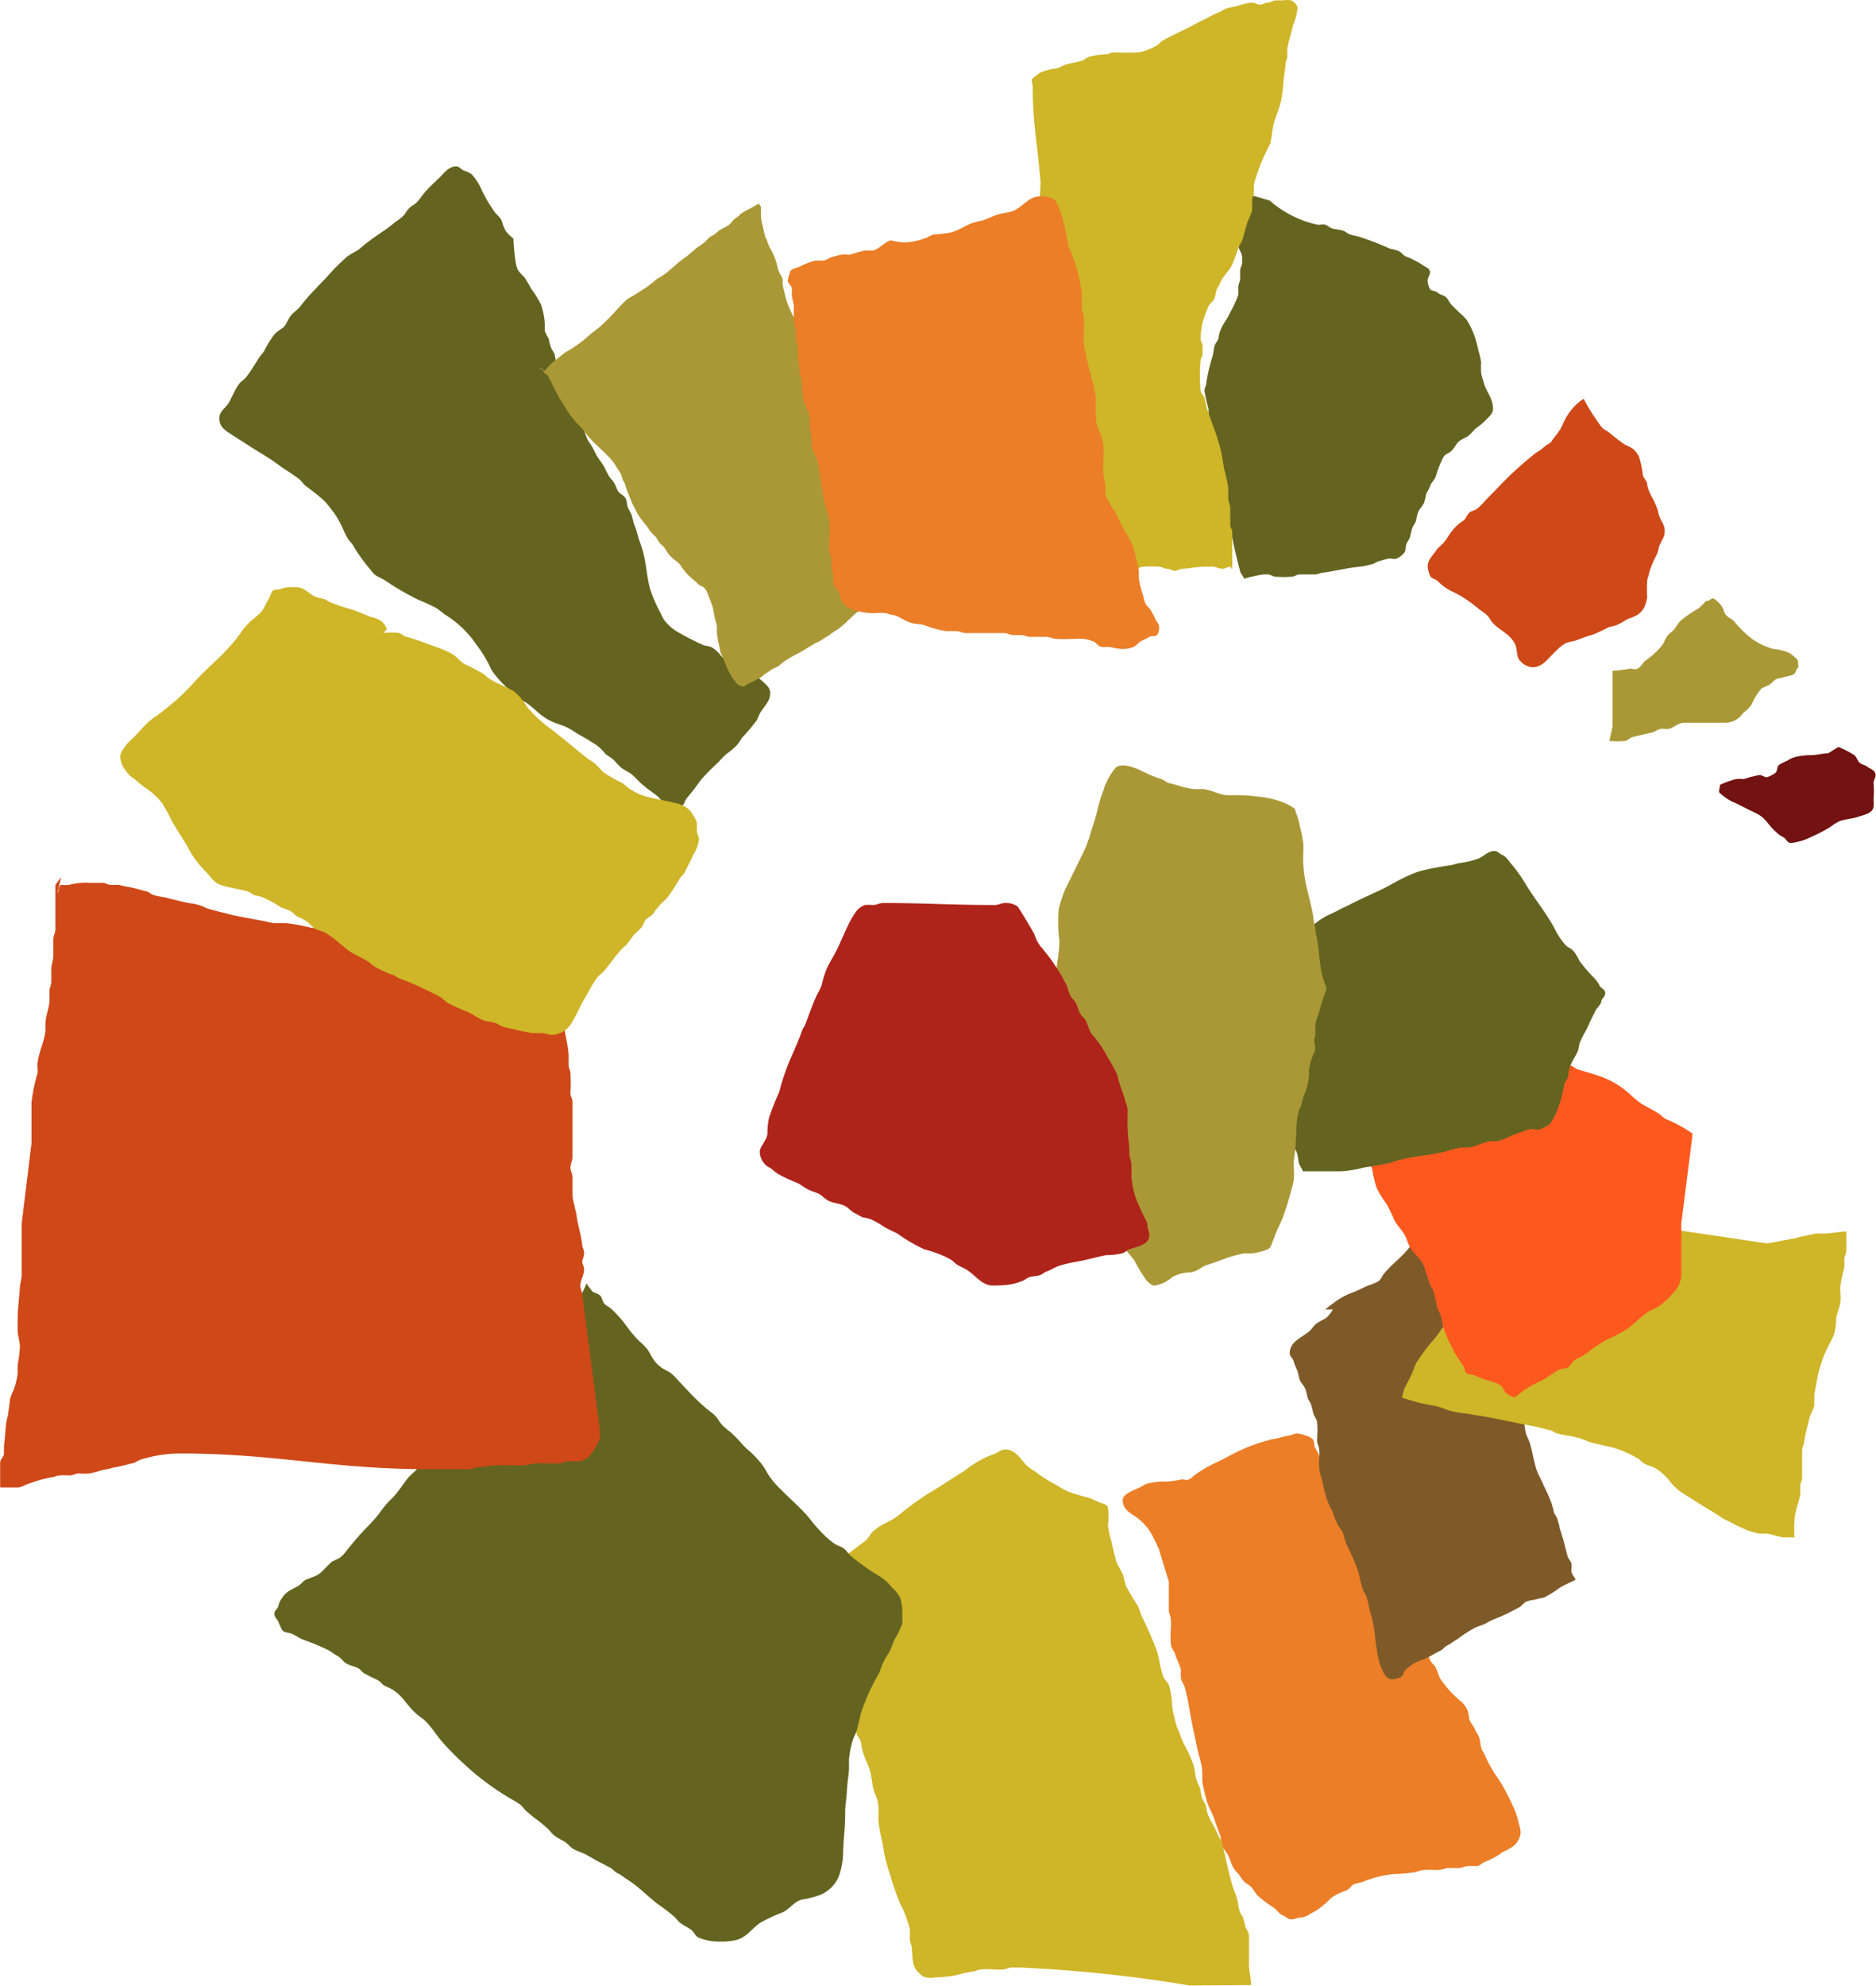
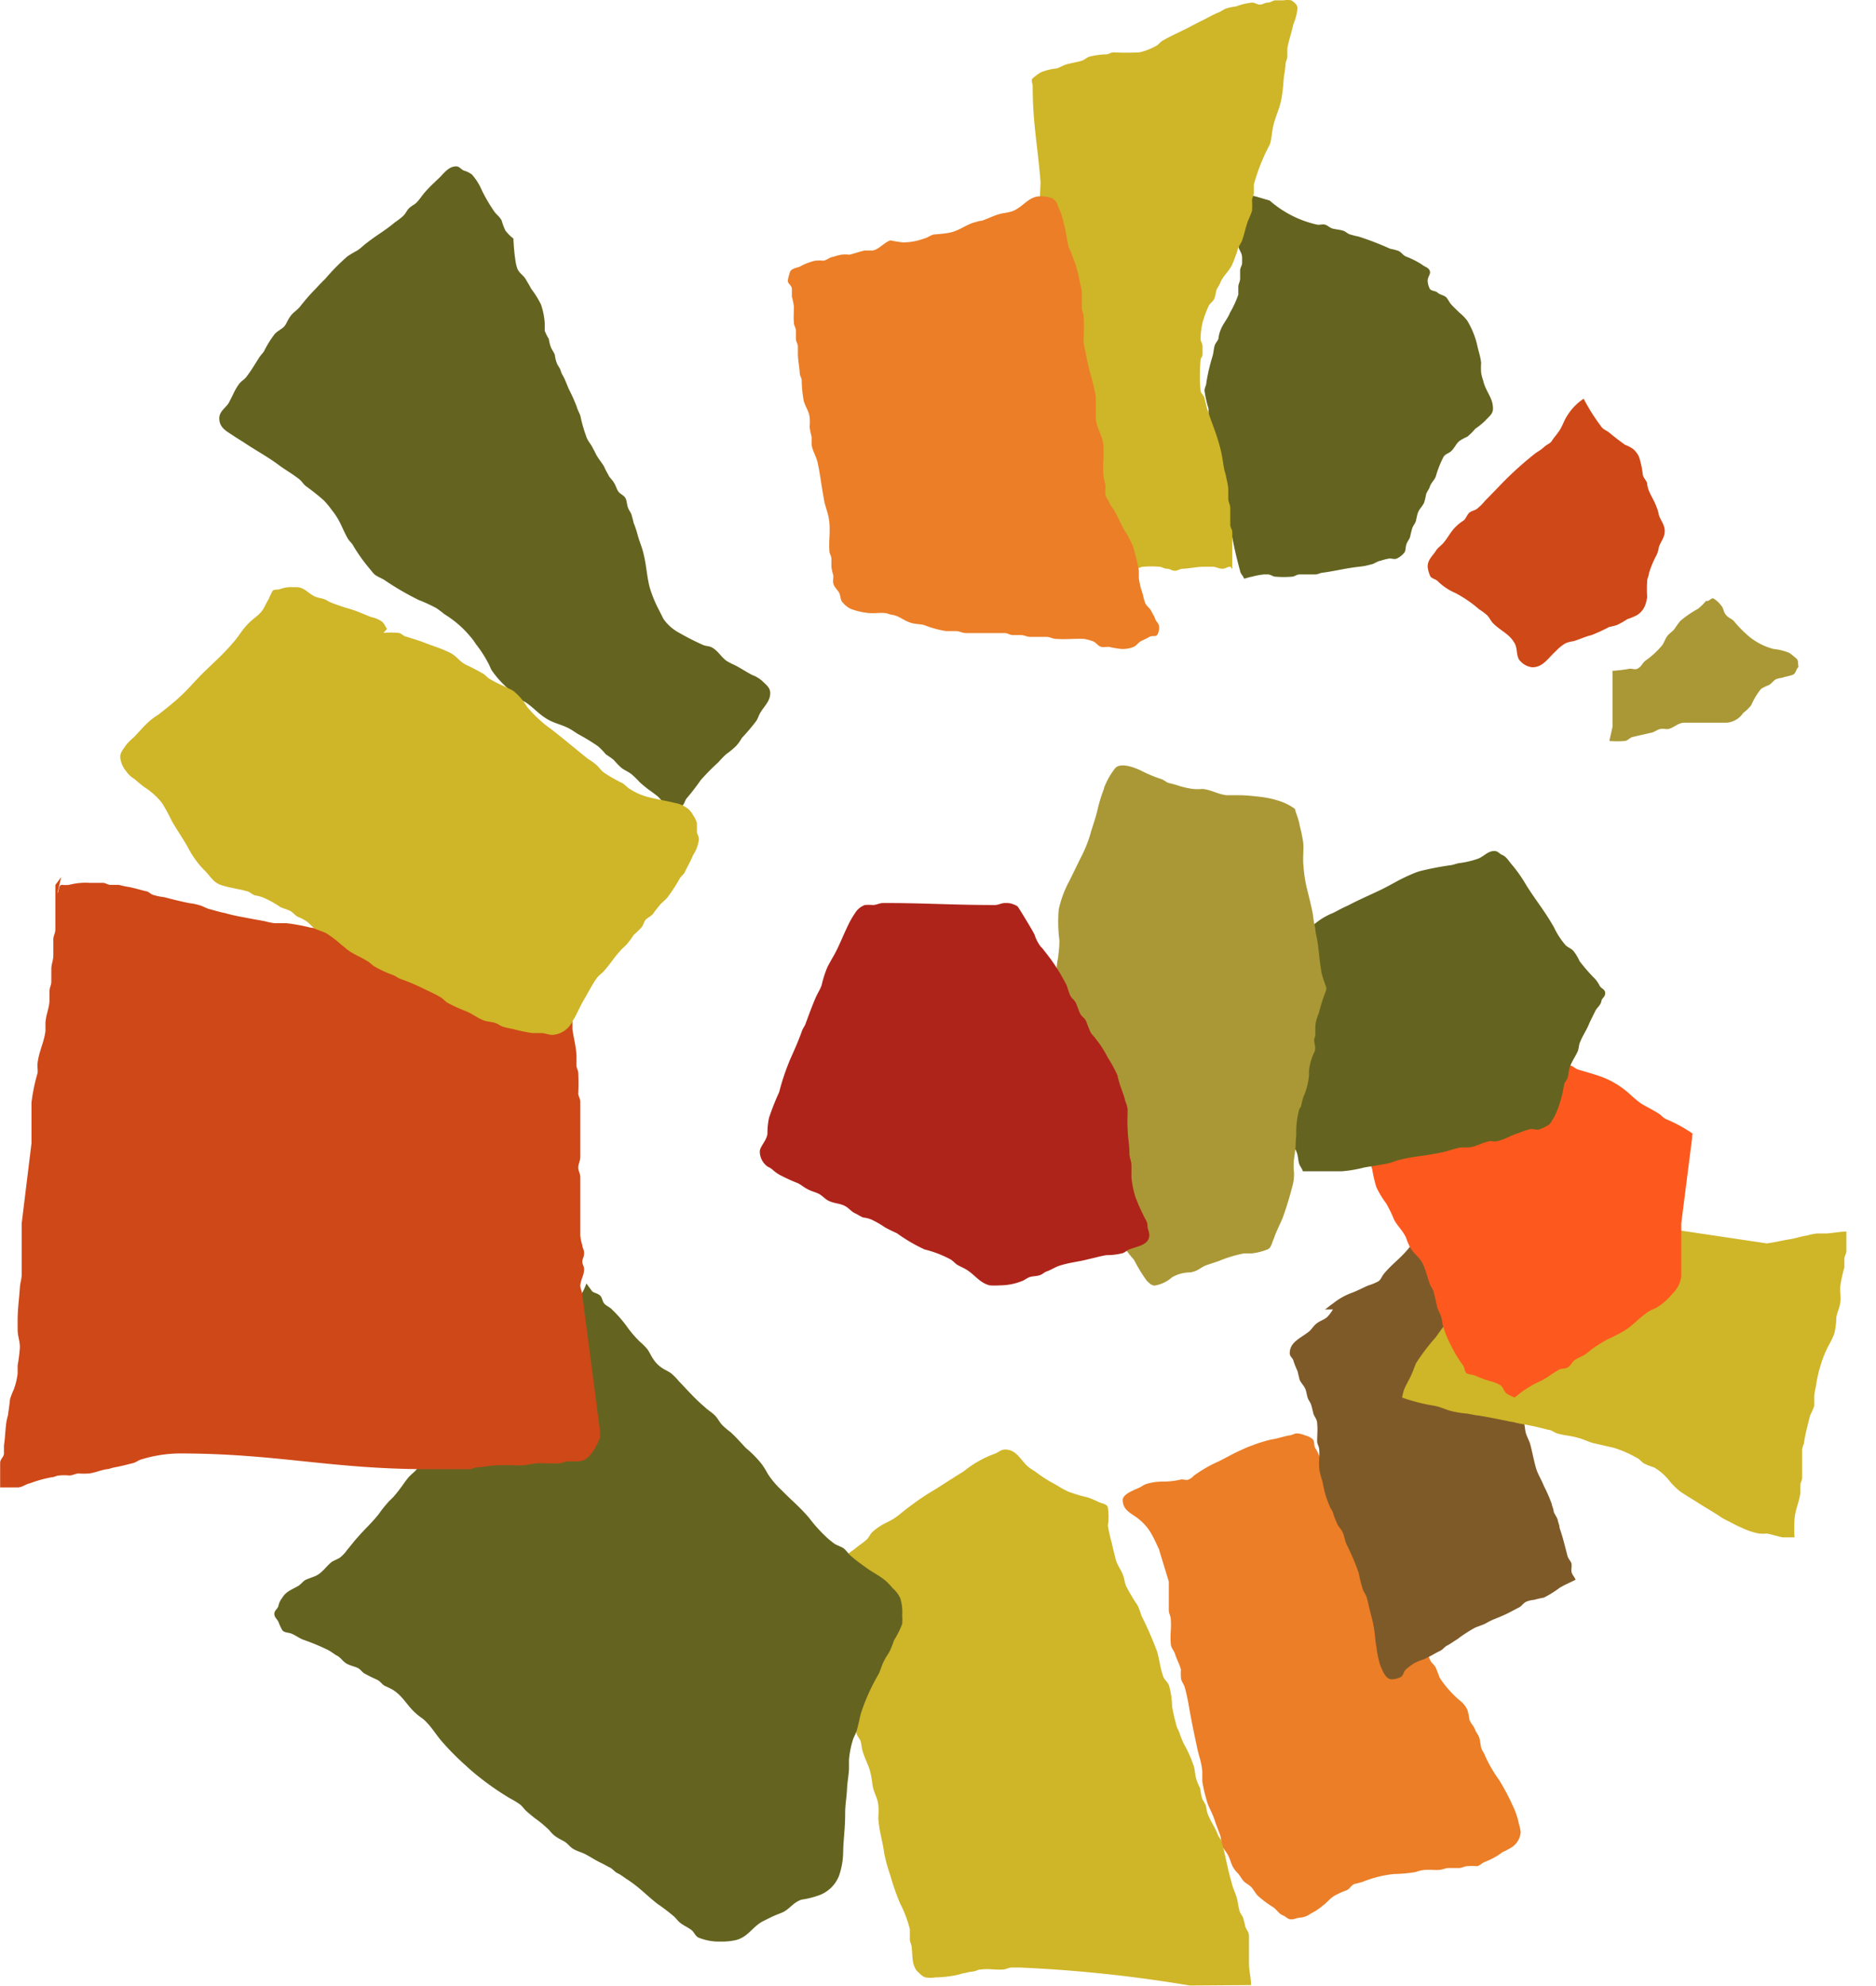
<svg xmlns="http://www.w3.org/2000/svg" width="38.303" height="40.539" viewBox="0 0 38.303 40.539">
  <defs>
    <clipPath id="clip-path">
      <path id="Path_139489" data-name="Path 139489" d="M0,31.711H38.3V-8.828H0Z" transform="translate(0 8.828)" fill="none" />
    </clipPath>
  </defs>
  <g id="Group_5795" data-name="Group 5795" transform="translate(-2213 -1282.828)">
    <g id="Group_5794" data-name="Group 5794" transform="translate(2213 1282.828)">
      <g id="Group_5793" data-name="Group 5793" transform="translate(0 0)" clip-path="url(#clip-path)">
        <g id="Group_5774" data-name="Group 5774" transform="translate(24.593 3.934)">
          <path id="Path_139470" data-name="Path 139470" d="M1.042.126a2.186,2.186,0,0,0,.969.491c.046.009.11-.014.161,0s.1.069.165.083.124.018.193.037.106.073.165.083A1.643,1.643,0,0,0,2.856.86a6,6,0,0,1,.643.248,1.363,1.363,0,0,1,.161.041c.073.028.092.087.165.119a1.751,1.751,0,0,1,.321.161c.064.055.129.055.161.124s-.041.124-.041.207a.392.392,0,0,0,.041.161c.028.055.115.041.161.083s.115.051.161.083.073.11.124.165.1.1.161.161a.909.909,0,0,1,.161.165,1.734,1.734,0,0,1,.2.487c.028.138.069.239.083.372a1.483,1.483,0,0,0,0,.2A.91.91,0,0,0,5.4,3.8c.051.23.2.344.2.574,0,.115-.092.165-.161.248a1.631,1.631,0,0,1-.2.161,1.328,1.328,0,0,1-.161.161,1.088,1.088,0,0,0-.161.087c-.073.06-.092.129-.161.2-.051.055-.124.06-.165.124a2.164,2.164,0,0,0-.161.409c-.037.083-.092.119-.119.2-.018.06-.06.1-.078.161a1.144,1.144,0,0,1-.041.17c-.037.078-.092.119-.124.2-.018.051-.028.11-.041.165s-.06.1-.078.161-.028.11-.041.165-.06.1-.078.161-.009.124-.041.165a.422.422,0,0,1-.161.124c-.051.018-.11-.014-.165,0a.981.981,0,0,0-.156.041c-.073.009-.133.069-.207.078a1.249,1.249,0,0,1-.2.041c-.308.032-.473.083-.767.124-.051,0-.106.037-.165.037-.119,0-.2,0-.317,0-.064,0-.1.046-.161.046a1.932,1.932,0,0,1-.326,0c-.06,0-.1-.046-.161-.046H.922a1.513,1.513,0,0,0-.243.046c-.06.009-.1.028-.161.041C.5,7.785.445,7.744.436,7.684c-.069-.257-.11-.427-.161-.693C.266,6.936.247,6.876.234,6.826c-.051-.266-.1-.427-.161-.7C.064,6.059.045,6,.031,5.926s-.037-.119-.037-.2V5.563a2.677,2.677,0,0,0-.083-.331,1.606,1.606,0,0,1-.078-.326,1.033,1.033,0,0,1,0-.207c0-.06-.041-.1-.041-.161V4.373A2.26,2.26,0,0,1-.29,4.006c0-.06.037-.106.037-.161a3.763,3.763,0,0,1,.124-.533c.023-.073.023-.133.041-.207s.06-.1.083-.161a.588.588,0,0,1,.037-.161c.051-.142.142-.23.2-.372A2.039,2.039,0,0,0,.4,2.045V1.885c0-.055.037-.106.037-.165V1.554c0-.06.041-.1.041-.161v-.1C.477,1.177.4,1.136.4,1.021V.86A2.339,2.339,0,0,0,.357.534.727.727,0,0,1,.316.369C.307.3.284.236.275.167V0L.436-.035.762.043Z" transform="translate(0.29 0.035)" fill="#646420" />
        </g>
        <g id="Group_5775" data-name="Group 5775" transform="translate(29.147 8.139)">
          <path id="Path_139471" data-name="Path 139471" d="M2.493,0a1.12,1.12,0,0,0-.326.331c-.087.129-.106.243-.2.363-.041.06-.083.1-.119.161s-.1.073-.161.129-.1.078-.165.119A6.944,6.944,0,0,0,.8,1.754c-.119.124-.2.207-.317.326a1.125,1.125,0,0,1-.165.165c-.051.041-.115.041-.161.083s-.069.124-.119.161a.859.859,0,0,0-.161.129c-.11.11-.142.2-.243.321-.055.064-.119.1-.161.17-.073.11-.165.179-.165.321A.581.581,0,0,0-.648,3.6c.018.073.11.073.161.124a1.172,1.172,0,0,0,.363.243,2.492,2.492,0,0,1,.482.331,1.46,1.46,0,0,1,.161.119c.051.051.073.11.119.161.161.165.335.216.445.413.069.119.023.276.119.367a.38.38,0,0,0,.243.124c.22,0,.321-.188.482-.331a.842.842,0,0,1,.2-.161.69.69,0,0,1,.161-.041c.133-.041.234-.092.367-.124a3.6,3.6,0,0,0,.358-.165,1.363,1.363,0,0,0,.161-.041A1.593,1.593,0,0,0,3.384,4.5a1.273,1.273,0,0,0,.2-.083.412.412,0,0,0,.165-.2.967.967,0,0,0,.041-.165,2.575,2.575,0,0,1,0-.326c0-.064.037-.115.037-.165a2,2,0,0,1,.156-.372.593.593,0,0,0,.046-.161c.041-.119.119-.193.119-.326s-.078-.207-.119-.326a.705.705,0,0,0-.046-.161C3.935,2.08,3.875,2,3.825,1.878a.509.509,0,0,1-.037-.161c-.028-.064-.073-.1-.087-.165a1.861,1.861,0,0,0-.078-.367A.475.475,0,0,0,3.5,1.024.7.7,0,0,0,3.338.941c-.119-.087-.2-.147-.321-.248C2.957.643,2.9.634,2.856.574A4.05,4.05,0,0,1,2.493,0" transform="translate(0.694)" fill="#cf4818" />
        </g>
        <g id="Group_5776" data-name="Group 5776" transform="translate(32.859 12.214)">
          <path id="Path_139472" data-name="Path 139472" d="M1.545.04A1.328,1.328,0,0,1,1.384.2a2.115,2.115,0,0,0-.363.248A1.717,1.717,0,0,0,.9.614C.851.674.787.706.741.775.709.825.686.89.654.94A1.742,1.742,0,0,1,.3,1.266c-.06.051-.078.124-.161.161-.051.023-.11-.009-.165,0a2.548,2.548,0,0,1-.34.041V2.612L-.43,2.9a1.878,1.878,0,0,0,.321,0c.06-.009.1-.073.165-.083.129-.032.225-.051.358-.083.073-.009.133-.069.2-.078.051-.014.11.009.161,0,.129-.032.193-.129.335-.129h.863a.449.449,0,0,0,.331-.2.788.788,0,0,0,.165-.161,1.359,1.359,0,0,1,.2-.331,1.289,1.289,0,0,1,.161-.078c.06-.032.092-.1.161-.124.051-.018.11-.018.161-.041a1.363,1.363,0,0,0,.161-.041c.073-.032.06-.11.119-.161-.014-.051,0-.138-.037-.165A1.26,1.26,0,0,0,3.239,1.1a1.135,1.135,0,0,0-.321-.078A1.322,1.322,0,0,1,2.431.775,2.4,2.4,0,0,1,2.109.449C2.059.4,2,.389,1.949.325S1.907.215,1.871.16A.594.594,0,0,0,1.71,0c-.064-.041-.092.06-.165.041" transform="translate(0.43 0.011)" fill="#aa9836" />
        </g>
        <g id="Group_5777" data-name="Group 5777" transform="translate(35.099 15.247)">
-           <path id="Path_139473" data-name="Path 139473" d="M1.747.1c-.119.009-.2.028-.321.041A1.375,1.375,0,0,0,1.063.18.646.646,0,0,0,.9.258,1.111,1.111,0,0,0,.737.34C.691.382.709.474.659.506A.59.59,0,0,1,.5.588C.448.6.4.547.337.547A2.191,2.191,0,0,0,.016.63a.627.627,0,0,0-.161,0A1.867,1.867,0,0,0-.471.749c.014.055-.041.124,0,.165a1.365,1.365,0,0,0,.161.124.926.926,0,0,0,.165.083c.119.06.2.1.321.161a1.315,1.315,0,0,1,.161.083c.147.092.188.211.321.326a.624.624,0,0,0,.165.124c.064.032.078.119.161.119a1.169,1.169,0,0,0,.4-.119,3.288,3.288,0,0,0,.4-.207,1.135,1.135,0,0,1,.2-.124c.133-.041.234-.041.363-.083s.294-.069.321-.2a.939.939,0,0,0,0-.161,1.986,1.986,0,0,0,0-.331c0-.06.041-.1.041-.161,0-.092-.087-.115-.161-.165C2.5.34,2.445.34,2.39.3S2.33.18,2.271.138a1.928,1.928,0,0,0-.321-.165Z" transform="translate(0.486 0.027)" fill="#721311" />
-         </g>
+           </g>
        <g id="Group_5778" data-name="Group 5778" transform="translate(4.475 3.396)">
          <path id="Path_139474" data-name="Path 139474" d="M4.7,1.153A.887.887,0,0,1,4.538.992,1.264,1.264,0,0,1,4.46.786C4.418.7,4.345.662,4.294.579A3.377,3.377,0,0,1,4.056.17a1.2,1.2,0,0,0-.2-.321.467.467,0,0,0-.165-.083c-.06-.023-.092-.087-.161-.087-.138,0-.23.115-.317.207C3.087.01,3,.083,2.885.216c-.06.069-.092.129-.161.2-.051.051-.11.069-.161.124S2.494.653,2.439.7a1.4,1.4,0,0,1-.156.119c-.207.175-.354.248-.565.413-.083.06-.124.11-.207.165a2.259,2.259,0,0,0-.2.119,4.129,4.129,0,0,0-.445.45c-.069.069-.133.133-.2.207a4.09,4.09,0,0,0-.321.367c-.069.083-.142.119-.2.2s-.073.142-.119.2-.152.1-.207.17a2.079,2.079,0,0,0-.2.321c-.028.06-.083.1-.119.165-.092.142-.142.234-.243.367-.051.073-.11.092-.161.161a1.2,1.2,0,0,0-.119.207l-.083.165c-.06.11-.2.179-.2.326,0,.165.11.243.243.326.106.073.211.133.321.207.248.161.441.262.684.445.129.092.23.147.363.248.073.051.1.115.161.161a4.554,4.554,0,0,1,.363.289,1.76,1.76,0,0,1,.165.2,1.331,1.331,0,0,1,.115.165c.083.138.124.266.207.409.032.06.092.1.119.161a3.608,3.608,0,0,0,.321.45c.055.06.087.124.161.161.055.032.115.055.161.087a5.75,5.75,0,0,0,.689.4,3.174,3.174,0,0,1,.358.165,1.938,1.938,0,0,1,.165.124,2.114,2.114,0,0,1,.519.445,1.191,1.191,0,0,1,.124.165,2.467,2.467,0,0,1,.243.372c.032.055.051.11.078.161a2.055,2.055,0,0,0,.326.367,1.813,1.813,0,0,0,.161.165,1.794,1.794,0,0,0,.2.119c.188.124.28.257.482.367.138.073.253.092.4.165.078.041.133.083.2.124a4.279,4.279,0,0,1,.4.243,1.357,1.357,0,0,1,.161.165c.064.046.106.069.165.119a1.812,1.812,0,0,0,.161.165c.073.051.133.073.2.124a1.845,1.845,0,0,1,.165.161,2.6,2.6,0,0,0,.2.165c.06.041.1.073.161.119.119.1.161.248.321.248a.745.745,0,0,0,.161-.041c.073-.009.073-.11.124-.165a4.466,4.466,0,0,0,.28-.363,4.68,4.68,0,0,1,.367-.372,1.744,1.744,0,0,1,.156-.161,1.676,1.676,0,0,0,.2-.165.9.9,0,0,0,.119-.165A4.363,4.363,0,0,0,9.658,11c.032-.051.051-.11.078-.161.083-.142.207-.239.207-.409,0-.115-.092-.175-.165-.248a.632.632,0,0,0-.2-.119c-.142-.073-.22-.133-.367-.207a1.315,1.315,0,0,1-.161-.083c-.119-.087-.179-.22-.321-.285-.051-.018-.11-.018-.161-.041A5.345,5.345,0,0,1,8.083,9.2a.913.913,0,0,1-.321-.285l-.083-.165a2.578,2.578,0,0,1-.2-.487c-.06-.248-.06-.413-.119-.661-.032-.147-.083-.248-.124-.4a1.961,1.961,0,0,0-.083-.248c-.009-.046-.028-.115-.041-.161s-.06-.1-.078-.161-.018-.115-.041-.17c-.037-.078-.119-.087-.161-.161-.032-.055-.046-.115-.078-.161-.032-.064-.092-.1-.119-.17a1.292,1.292,0,0,1-.083-.161c-.051-.087-.11-.152-.161-.243-.028-.06-.051-.1-.083-.161s-.092-.124-.119-.207a2.877,2.877,0,0,1-.119-.413c-.018-.069-.06-.129-.078-.2a3.315,3.315,0,0,0-.165-.367c-.028-.069-.051-.129-.083-.2s-.06-.1-.078-.165-.06-.1-.083-.165a.63.63,0,0,1-.037-.161c-.023-.06-.06-.1-.083-.161s-.032-.115-.041-.165a1.111,1.111,0,0,1-.083-.165c0-.051,0-.11,0-.161A1.492,1.492,0,0,0,5.263,2.5a1.9,1.9,0,0,0-.2-.321c-.037-.073-.078-.138-.119-.207s-.124-.11-.165-.207a.86.86,0,0,1-.037-.156A3.941,3.941,0,0,1,4.7,1.153" transform="translate(1.308 0.321)" fill="#646420" />
        </g>
        <g id="Group_5779" data-name="Group 5779" transform="translate(10.985 4.155)">
-           <path id="Path_139475" data-name="Path 139475" d="M.111,2.669A1.159,1.159,0,0,1,.29,2.481c.055-.037.087-.073.147-.115a.617.617,0,0,1,.119-.087,3.248,3.248,0,0,0,.28-.184A1.58,1.58,0,0,0,1,1.957c.1-.087.17-.129.262-.211A4.816,4.816,0,0,0,1.6,1.4a2.311,2.311,0,0,1,.184-.184.581.581,0,0,1,.1-.06c.087-.051.142-.092.225-.142s.129-.092.2-.142a.832.832,0,0,1,.1-.083A1.067,1.067,0,0,0,2.55.7C2.6.676,2.623.639,2.674.6c.087-.073.147-.129.239-.2C2.945.382,2.963.359,3,.341c.083-.069.133-.119.22-.188a1.357,1.357,0,0,0,.142-.1c.041-.028.06-.069.1-.1s.069-.041.1-.06a.88.88,0,0,0,.1-.083c.078-.051.133-.064.207-.119.037-.032.06-.069.1-.106a.5.5,0,0,1,.078-.06c.041-.032.06-.064.1-.083A1.334,1.334,0,0,1,4.3-.642c.069-.037.106-.064.184-.1,0,.028.037.046.037.083,0,.073,0,.11,0,.184a1.03,1.03,0,0,0,.041.207,1.423,1.423,0,0,0,.041.179c0,.037.032.064.041.1a.819.819,0,0,0,.078.184,1.132,1.132,0,0,1,.119.289c.018.06.023.1.046.161s.064.1.078.165a.811.811,0,0,0,0,.106c.009.064.028.115.041.179a1.529,1.529,0,0,0,.06.207.587.587,0,0,0,.041.1,1.343,1.343,0,0,0,.078.165c.018.037.046.041.06.078a.562.562,0,0,1,.041.124c.041.11.073.175.106.289,0,.041.028.073.032.119a1.464,1.464,0,0,1,.041.289c0,.028.023.046.023.083v.078c0,.023.023.06.023.083.018.11.037.179.06.289,0,.032.014.06.018.1a.869.869,0,0,0,.023.106,1.681,1.681,0,0,0,.06.2c.023.087.037.138.06.22a.848.848,0,0,0,.018.106c.018.069.06.11.078.184a1.033,1.033,0,0,1,.023.1c.009.032.037.055.041.083s.014.06.018.083c.014.069.023.119.041.184,0,.028.032.055.037.083a1.252,1.252,0,0,1,.046.188.587.587,0,0,0,.041.1.48.48,0,0,0,.018.078c.009.032.028.064.041.1a.391.391,0,0,0,.018.1A.347.347,0,0,0,6.2,5.1a2.77,2.77,0,0,0,.119.266c.046.1.073.165.119.266a2.139,2.139,0,0,1,.1.207c.014.046.028.073.041.119a1.351,1.351,0,0,0,.124.243,2.2,2.2,0,0,1,.156.372,1.811,1.811,0,0,0,.083.22c.018.041.041.064.06.1a.5.5,0,0,1,.064.239c0,.055-.046.078-.083.11a.463.463,0,0,1-.083.041c-.073.046-.11.1-.179.142s-.142.1-.22.165a1.009,1.009,0,0,0-.083.064c-.028.023-.051.055-.083.078a1.962,1.962,0,0,1-.257.225.755.755,0,0,0-.1.064c-.032.014-.051.046-.083.06-.055.028-.106.069-.161.1-.028.014-.051.028-.083.041-.161.087-.257.161-.422.243a2.518,2.518,0,0,0-.239.142c-.041.028-.064.055-.1.083s-.087.046-.124.064c-.069.037-.11.078-.184.119a.365.365,0,0,1-.078.064.42.42,0,0,0-.078.041c-.06.032-.1.051-.161.078s-.055.06-.106.06A.207.207,0,0,1,4,9.02c-.023-.032-.037-.046-.06-.078a1.744,1.744,0,0,1-.119-.225c-.032-.078-.055-.129-.083-.207-.009-.028-.028-.051-.041-.083a.779.779,0,0,1-.018-.1A1.86,1.86,0,0,1,3.62,8a1.116,1.116,0,0,0,0-.124c-.009-.06-.032-.1-.041-.161-.018-.078-.023-.129-.041-.207a1.455,1.455,0,0,0-.06-.165c-.018-.06-.037-.1-.06-.161a.285.285,0,0,0-.078-.1.691.691,0,0,1-.083-.041c-.037-.028-.051-.055-.083-.078s-.064-.055-.1-.087a1.025,1.025,0,0,1-.161-.184.748.748,0,0,0-.078-.1.748.748,0,0,0-.1-.078,1.145,1.145,0,0,1-.106-.106c-.028-.041-.046-.078-.078-.124s-.069-.06-.1-.1S2.4,6.1,2.371,6.058a1.049,1.049,0,0,1-.1-.1,1.1,1.1,0,0,1-.083-.119A2.473,2.473,0,0,1,2,5.59c-.018-.041-.037-.078-.06-.119s-.041-.078-.06-.124c-.037-.092-.064-.156-.1-.248-.014-.046-.023-.078-.037-.119S1.714,4.924,1.7,4.9a.981.981,0,0,0-.041-.124.47.47,0,0,0-.064-.1,1.1,1.1,0,0,0-.22-.285c-.037-.037-.06-.064-.1-.1S1.2,4.216,1.158,4.18A1.869,1.869,0,0,1,.92,3.913a1.308,1.308,0,0,0-.106-.119C.791,3.762.759,3.739.736,3.711a2.062,2.062,0,0,1-.243-.349A1.1,1.1,0,0,0,.41,3.243,2.109,2.109,0,0,0,.29,3.018a1.087,1.087,0,0,0-.078-.165C.194,2.825.189,2.793.171,2.77s-.06-.037-.078-.06-.018-.06-.041-.083-.055,0-.083-.018Z" transform="translate(0.031 0.743)" fill="#aa9836" />
-         </g>
+           </g>
        <g id="Group_5780" data-name="Group 5780" transform="translate(22.923 29.26)">
          <path id="Path_139476" data-name="Path 139476" d="M1.527.449l0,0a2.754,2.754,0,0,0-.5.289A.291.291,0,0,1,.92.816C.875.839.81.807.764.816A1.546,1.546,0,0,1,.438.858,1.278,1.278,0,0,0,.08.9.422.422,0,0,0-.048.963c-.1.055-.377.138-.377.271,0,.234.22.285.354.413a.991.991,0,0,1,.23.276c.069.119.1.2.161.326a.016.016,0,0,1,0,.009L.516,2.9v.583c0,.073.041.119.041.193.014.193-.018.3,0,.491,0,.083.06.133.083.2.037.124.092.207.124.331a.939.939,0,0,0,0,.161c0,.069.06.133.078.2.06.216.078.363.119.579s.073.372.124.606c.037.207.1.331.115.537v.2a3.2,3.2,0,0,0,.083.363c.041.165.11.248.165.413.037.119.078.207.119.326.018.069.018.133.037.2s.083.124.124.207.051.133.083.207a.563.563,0,0,0,.119.161c.051.06.073.115.119.161s.115.073.161.129.073.11.119.161a2.226,2.226,0,0,0,.326.243c.078.06.11.133.2.165.055.023.087.078.161.078s.119-.037.2-.037a.422.422,0,0,0,.2-.083,1.112,1.112,0,0,0,.248-.165c.087-.06.138-.142.239-.2A1.7,1.7,0,0,1,4.149,9.2c.073-.037.092-.106.161-.129.051-.009.11-.028.161-.041a2.359,2.359,0,0,1,.643-.161,2.977,2.977,0,0,0,.445-.041.671.671,0,0,1,.165-.041c.106-.009.165,0,.28,0,.092,0,.152-.041.239-.041h.2c.06,0,.115-.037.161-.037a1.551,1.551,0,0,1,.207,0c.06-.014.1-.064.156-.087a1.393,1.393,0,0,0,.363-.2A1.387,1.387,0,0,0,7.5,8.334a.4.4,0,0,0,.2-.321.847.847,0,0,0-.037-.17,1.507,1.507,0,0,0-.124-.367,4.5,4.5,0,0,0-.28-.528,2.741,2.741,0,0,1-.285-.491c-.018-.06-.06-.1-.078-.161s-.018-.133-.041-.207-.06-.1-.083-.161c-.028-.083-.087-.124-.119-.211a1.129,1.129,0,0,0-.041-.2.525.525,0,0,0-.119-.161,2.15,2.15,0,0,1-.445-.491c-.028-.073-.051-.133-.078-.2s-.087-.092-.119-.165-.055-.133-.083-.2-.092-.124-.124-.211c-.018-.046-.018-.106-.041-.161s-.087-.1-.119-.161c-.078-.142-.193-.2-.239-.372a1.8,1.8,0,0,0-.046-.2,2.33,2.33,0,0,0-.28-.528c-.028-.064-.092-.1-.119-.165-.06-.124-.1-.207-.161-.326-.041-.083-.092-.133-.124-.207A.833.833,0,0,1,4.433,1.8c-.032-.073-.051-.133-.083-.207-.06-.142-.129-.22-.2-.363-.032-.069-.051-.115-.083-.17C4.016.991,3.956.968,3.905.9A3.135,3.135,0,0,1,3.7.532,1.281,1.281,0,0,1,3.584.325.89.89,0,0,0,3.5.164C3.478.114,3.492.04,3.46,0A.344.344,0,0,0,3.3-.084a.486.486,0,0,0-.165-.041c-.06,0-.11.041-.161.041-.129.023-.23.064-.363.083a2.944,2.944,0,0,0-.4.124c-.069.023-.129.051-.2.083-.188.083-.3.152-.482.243" transform="translate(0.425 0.125)" fill="#eb7e27" />
        </g>
        <g id="Group_5781" data-name="Group 5781" transform="translate(26.329 25.012)">
          <path id="Path_139477" data-name="Path 139477" d="M.693,1.343A.811.811,0,0,1,.574,1.5c-.064.055-.138.073-.207.124s-.1.115-.156.165c-.175.142-.4.216-.4.45,0,.069.069.1.078.161a1.938,1.938,0,0,0,.083.207c.009.051.028.11.037.161.032.083.092.124.124.207.018.051.028.115.041.161.018.064.06.1.078.165s.028.11.041.165.078.119.078.2c.014.142,0,.225,0,.367,0,.064.041.106.041.165.014.142-.009.225,0,.367s.06.234.083.367a1.825,1.825,0,0,0,.124.409c.018.06.06.1.078.161s.046.133.078.207.092.124.124.2c.037.1.037.156.078.243a4.481,4.481,0,0,1,.243.574,2.9,2.9,0,0,0,.083.331c.018.06.06.1.078.161s.032.115.041.161c.046.207.092.331.119.537.014.11.018.211.041.321a1.907,1.907,0,0,0,.078.372c.051.119.106.285.243.285a.436.436,0,0,0,.161-.041c.073-.028.064-.11.119-.161a1.292,1.292,0,0,1,.165-.124,1.159,1.159,0,0,1,.2-.083c.119-.051.2-.106.317-.165.073-.028.1-.087.165-.119s.129-.083.2-.124A2.81,2.81,0,0,1,3.6,7.837c.069-.028.129-.046.2-.078a1.762,1.762,0,0,1,.161-.083c.069-.028.129-.051.2-.083.119-.051.2-.1.321-.161.069-.032.092-.092.161-.124A.509.509,0,0,1,4.8,7.272a1.8,1.8,0,0,1,.2-.046,2.1,2.1,0,0,0,.321-.2c.124-.073.2-.1.326-.165-.023-.064-.073-.1-.083-.165-.009-.046.009-.11,0-.161s-.069-.1-.083-.165c-.06-.225-.087-.354-.161-.569,0-.055-.032-.115-.037-.161-.023-.069-.06-.106-.083-.17,0-.046-.032-.106-.041-.161a3.291,3.291,0,0,0-.161-.367c-.051-.133-.119-.225-.161-.367-.051-.184-.069-.308-.119-.491-.023-.073-.06-.133-.083-.207s-.018-.129-.037-.2-.06-.1-.083-.161C4.482,3.387,4.45,3.3,4.4,3.18a2.065,2.065,0,0,1-.165-.491A1.648,1.648,0,0,1,4.2,2.528a.938.938,0,0,1,0-.161,1.616,1.616,0,0,0-.083-.207C4.1,2.1,4.046,2.055,4.041,2c-.032-.133-.055-.234-.083-.367-.009-.06-.064-.1-.083-.165a1.827,1.827,0,0,0-.078-.2c-.051-.119-.11-.193-.161-.326A1.088,1.088,0,0,1,3.6.769C3.545.609,3.494.517,3.43.361a2.225,2.225,0,0,0-.2-.409C3.205-.1,3.205-.177,3.15-.209c-.106-.083-.184-.165-.321-.165-.069,0-.1.064-.161.083s-.1.083-.161.119a1.883,1.883,0,0,0-.285.289c-.17.2-.321.3-.482.491-.051.06-.064.124-.119.161a1.1,1.1,0,0,1-.2.083c-.133.055-.234.115-.367.161a1.4,1.4,0,0,0-.358.207c-.06.041-.106.083-.165.124Z" transform="translate(0.193 0.374)" fill="#7f5a29" />
        </g>
        <g id="Group_5782" data-name="Group 5782" transform="translate(28.624 24.849)">
          <path id="Path_139478" data-name="Path 139478" d="M1.609.384a.874.874,0,0,1-.041.2C1.5.747,1.389.8,1.288.958c-.092.133-.124.234-.2.367a3.022,3.022,0,0,1-.326.363c-.1.124-.179.207-.28.331s-.152.2-.243.326a4.1,4.1,0,0,0-.4.528c-.032.073-.051.138-.083.207-.051.124-.11.207-.161.331-.018.051-.028.11-.041.161a3.665,3.665,0,0,0,.643.165c.165.028.257.092.4.119A1.933,1.933,0,0,0,.884,3.9c.087.014.152.032.243.041.248.041.395.073.643.124.083.009.119.028.2.041a5.6,5.6,0,0,1,.565.124c.069,0,.129.06.2.078.152.041.253.041.4.083.133.032.23.092.358.119s.234.055.367.083a2.245,2.245,0,0,1,.482.207c.069.028.1.092.165.124s.129.051.2.078a1.138,1.138,0,0,1,.321.289,1.438,1.438,0,0,0,.207.2c.11.073.207.133.317.2.152.1.253.156.4.248.069.041.119.083.2.124.124.06.2.11.326.161a1.411,1.411,0,0,0,.363.124.938.938,0,0,0,.161,0c.119.023.2.051.317.078h.248a3.187,3.187,0,0,1,0-.363c.018-.216.087-.331.119-.533V5.371c0-.064.037-.1.037-.17V5.041c0-.161,0-.243,0-.4,0-.064.041-.115.041-.165.032-.207.073-.331.119-.533a1.577,1.577,0,0,0,.087-.2c0-.083,0-.124,0-.207a1.783,1.783,0,0,1,.037-.207A2.479,2.479,0,0,1,8.1,2.915a2.18,2.18,0,0,1,.161-.4,2.036,2.036,0,0,0,.119-.248,1.629,1.629,0,0,0,.041-.331c.018-.119.069-.188.083-.321s-.014-.2,0-.331A2.806,2.806,0,0,1,8.585.917V.747c0-.069.041-.1.041-.17V.182c-.165.009-.243.028-.4.041h-.2a1.129,1.129,0,0,0-.2.041c-.133.018-.234.06-.363.078-.17.028-.28.06-.464.083L3.428-.107H2.293L1.811.017Z" transform="translate(0.448 0.107)" fill="#cfb528" />
        </g>
        <g id="Group_5783" data-name="Group 5783" transform="translate(27.292 21.448)">
          <path id="Path_139479" data-name="Path 139479" d="M2.841,5.538a1.109,1.109,0,0,1-.165-.083c-.06-.051-.06-.119-.119-.165a.749.749,0,0,0-.2-.083,2.276,2.276,0,0,1-.326-.119c-.051-.018-.11-.018-.161-.041s-.046-.115-.078-.161a2.487,2.487,0,0,1-.248-.409,2.2,2.2,0,0,1-.156-.372c-.023-.069-.023-.129-.041-.2s-.06-.133-.083-.2c-.028-.129-.046-.207-.078-.331-.014-.06-.06-.1-.078-.161-.046-.133-.073-.248-.124-.367C.917,2.677.8,2.627.706,2.471a1.678,1.678,0,0,1-.083-.2C.55,2.117.453,2.044.38,1.906a2.749,2.749,0,0,0-.161-.331,1.874,1.874,0,0,1-.2-.331A2.58,2.58,0,0,1-.065.882,1.58,1.58,0,0,0-.387.308,1.593,1.593,0,0,0-.506.1C-.557.032-.635.014-.667-.06A.662.662,0,0,1-.791-.39c0-.078.092-.087.124-.161s.1-.1.161-.161a1.407,1.407,0,0,1,.161-.17A1.308,1.308,0,0,0-.185-.96a1.382,1.382,0,0,0,.2-.165.86.86,0,0,0,.161-.119c.1-.1.142-.234.28-.289a.778.778,0,0,1,.207,0h.2c.1,0,.147.073.248.083a.946.946,0,0,0,.2,0c.069,0,.1.046.175.046H2.3c.083,0,.133.041.211.041h.248c.078,0,.119.037.2.037.253.023.395-.032.647,0a2.441,2.441,0,0,1,.363.083c.06.009.1.06.161.083.193.06.331.092.524.165a1.8,1.8,0,0,1,.565.363,2.426,2.426,0,0,0,.2.165c.129.078.23.124.363.207.06.037.087.087.161.119a2.866,2.866,0,0,1,.524.285c.018.014-.009.06,0,.083L6.244,1.984v1.07a.566.566,0,0,1-.175.358,1.3,1.3,0,0,1-.326.289c-.051.028-.11.046-.161.078-.211.138-.312.285-.524.409a3.627,3.627,0,0,1-.326.165,3.109,3.109,0,0,0-.317.2,1.292,1.292,0,0,1-.165.124c-.06.032-.11.051-.161.083-.073.037-.092.124-.165.165-.046.028-.106.018-.161.037-.156.083-.239.165-.4.243A2.131,2.131,0,0,0,3,5.414Z" transform="translate(0.791 1.542)" fill="#fd591e" />
        </g>
        <g id="Group_5784" data-name="Group 5784" transform="translate(25.317 17.37)">
          <path id="Path_139480" data-name="Path 139480" d="M.284,3.007A2.088,2.088,0,0,1,.4,2.6c.041-.124.083-.2.119-.326.014-.051.032-.115.041-.165.046-.11.078-.17.124-.285a1.394,1.394,0,0,1,.161-.367,5.91,5.91,0,0,1,.4-.574A.86.86,0,0,1,1.372.72,1.381,1.381,0,0,1,1.818.43c.06-.028.1-.051.161-.083S2.079.3,2.139.27c.257-.133.422-.2.684-.326.211-.106.344-.193.565-.289a1.827,1.827,0,0,1,.2-.078,6.107,6.107,0,0,1,.643-.124c.055-.009.11-.032.161-.041a1.763,1.763,0,0,0,.367-.083c.138-.041.211-.165.358-.165.073,0,.106.064.165.083.087.041.129.129.2.207a2.938,2.938,0,0,1,.285.409c.211.335.372.519.565.859a1.576,1.576,0,0,0,.239.367c.055.051.124.069.165.124a.976.976,0,0,1,.119.2,3.751,3.751,0,0,0,.28.326.6.6,0,0,1,.124.165c.028.069.119.078.119.161s-.069.1-.078.165c-.014.083-.092.133-.124.2s-.078.156-.119.243c-.06.156-.142.257-.2.413-.018.051-.018.11-.037.161-.055.124-.115.193-.165.331-.023.069-.023.133-.041.207-.014.055-.069.1-.078.161a2.255,2.255,0,0,1-.2.652c-.046.06-.06.124-.124.165a1.048,1.048,0,0,1-.161.078c-.069.032-.133-.009-.2,0a1.961,1.961,0,0,0-.248.083c-.165.051-.257.124-.436.165C5.1,5.1,5.05,5.078,5,5.091a1.849,1.849,0,0,0-.239.083.916.916,0,0,1-.161.041H4.435c-.179.032-.3.092-.482.119-.271.055-.455.06-.726.124-.1.018-.184.06-.28.083-.184.037-.294.051-.487.083a2.617,2.617,0,0,1-.455.078h-.8c-.018-.06-.06-.1-.078-.161s-.018-.133-.041-.207-.055-.1-.078-.161S.986,5.059.968,5.009c-.1-.234-.294-.317-.4-.528C.536,4.407.518,4.343.486,4.274c-.115-.207-.253-.3-.363-.487a1.456,1.456,0,0,1-.078-.17c-.032-.06-.115-.092-.124-.161V3.374c0-.11.1-.152.161-.248Z" transform="translate(0.079 0.837)" fill="#646420" />
        </g>
        <g id="Group_5785" data-name="Group 5785" transform="translate(21.558 15.625)">
          <path id="Path_139481" data-name="Path 139481" d="M1.681.217a2.767,2.767,0,0,1-.39-.161C1.167-.008.85-.137.74,0a1.517,1.517,0,0,0-.225.4s0,.009,0,.014A3.219,3.219,0,0,0,.386.828c-.046.207-.1.331-.156.533a2.652,2.652,0,0,1-.2.482s-.175.358-.22.45a2.213,2.213,0,0,0-.22.588,3,3,0,0,0,.014.629A1.9,1.9,0,0,1-.417,3.8c0,.051-.014.1-.023.156,0,0,0,.028-.009.069l-.018.716a3.282,3.282,0,0,0,.078.707.3.3,0,0,1,.055.124v.161c.018.152.06.257.078.409v.165a1.87,1.87,0,0,0,.083.2c.009.055.032.115.037.161.032.129.055.207.083.331.009.06.069.1.083.161s.028.133.041.207c.028.133.06.234.078.367a1.371,1.371,0,0,1,.041.207,3.187,3.187,0,0,0,0,.363c0,.069.041.106.041.17v.161c.009.119.018.216.037.331a.938.938,0,0,1,0,.161c.023.069.119.06.161.119a3.77,3.77,0,0,0,.363.413,1.845,1.845,0,0,1,.165.161c.055.073.1.133.161.2.014.018.018.032.028.046a2.916,2.916,0,0,0,.248.4.6.6,0,0,1,.06.055.209.209,0,0,0,.087.037.7.7,0,0,0,.363-.17.759.759,0,0,1,.381-.1.064.064,0,0,0,.041-.014c.014,0,.028,0,.041-.009.092-.032.147-.092.239-.124s.156-.051.248-.083A2.651,2.651,0,0,1,3.376,9.9h.161a1.273,1.273,0,0,0,.321-.083c.069-.032.083-.124.119-.207A.387.387,0,0,0,4,9.548c.037-.1.1-.23.156-.354a6.59,6.59,0,0,0,.2-.647A.863.863,0,0,0,4.39,8.2a1.225,1.225,0,0,1,0-.184c.014-.119.032-.22.037-.321,0,0,0-.1.014-.211a1.709,1.709,0,0,1,.064-.537.126.126,0,0,0,.037-.069c.009-.051.028-.11.041-.165A1.364,1.364,0,0,0,4.7,6.265v-.1a1.2,1.2,0,0,1,.115-.386c.032-.073-.009-.161-.009-.234a.2.2,0,0,1,.009-.051l.014-.028,0-.055,0-.106a.654.654,0,0,1,.037-.216c.009-.037.028-.073.041-.115a1.15,1.15,0,0,1,.032-.119c.156-.528.147-.2.018-.68a.269.269,0,0,1-.009-.06c-.041-.225-.051-.51-.1-.707a1.5,1.5,0,0,1-.023-.161,2.1,2.1,0,0,1-.041-.23c0-.069-.133-.592-.133-.592a2.916,2.916,0,0,1-.064-.441c-.018-.165.014-.367-.009-.5q-.014-.083-.028-.152c-.014-.073-.037-.138-.046-.207A2.224,2.224,0,0,0,4.427.883a.287.287,0,0,0-.018-.06A1.17,1.17,0,0,0,4.1.667,1.976,1.976,0,0,0,3.734.584C3.573.566,3.463.552,3.288.547c-.106,0-.165,0-.28,0C2.82.52,2.719.442,2.526.419a.99.99,0,0,1-.2,0A1.721,1.721,0,0,1,2,.341C1.952.327,1.888.309,1.842.3s-.1-.064-.161-.083" transform="translate(0.468 0.06)" fill="#aa9836" />
        </g>
        <g id="Group_5786" data-name="Group 5786" transform="translate(15.509 18.433)">
          <path id="Path_139482" data-name="Path 139482" d="M4.551.769C4.524.732,4.5.7,4.473.677A.785.785,0,0,1,4.349.438C4.326.378,4.019-.127,4-.145a.444.444,0,0,0-.2-.069H3.748c-.083,0-.133.041-.211.041-.891,0-1.4-.041-2.278-.041-.083,0-.133.041-.216.041a.938.938,0,0,0-.161,0,.389.389,0,0,0-.2.165,1.675,1.675,0,0,0-.119.2C.46.4.409.535.317.727.248.87.189.952.115,1.1A2.239,2.239,0,0,0,0,1.462c-.032.092-.078.156-.119.248-.083.193-.133.335-.207.533-.018.06-.06.1-.078.161-.078.216-.147.367-.239.574a4.793,4.793,0,0,0-.225.67,5.165,5.165,0,0,0-.207.524,1.527,1.527,0,0,0-.032.321c-.009.133-.156.266-.156.367a.383.383,0,0,0,.161.308.4.4,0,0,1,.092.055.791.791,0,0,0,.165.119,3.767,3.767,0,0,0,.363.165c.078.041.119.083.2.124s.133.051.207.083c.092.041.138.119.239.161s.184.041.285.083.147.124.239.165c.06.028.1.06.161.083a.582.582,0,0,1,.165.041,1.912,1.912,0,0,1,.28.161c.078.041.161.083.243.119a3.357,3.357,0,0,0,.565.331,2.25,2.25,0,0,1,.524.2c.06.032.1.092.161.124s.106.051.161.083c.184.11.271.271.482.326a1.548,1.548,0,0,0,.207,0,1.229,1.229,0,0,0,.441-.083c.06-.018.1-.06.161-.083s.129-.018.2-.037.1-.064.161-.083c.11-.041.17-.092.285-.124.211-.064.349-.069.56-.124.129-.028.234-.06.367-.083a1.329,1.329,0,0,0,.321-.037c.06-.014.1-.064.156-.083.175-.064.4-.092.4-.289,0-.078-.037-.119-.037-.2s-.055-.133-.083-.207a3.848,3.848,0,0,1-.161-.367,1.954,1.954,0,0,1-.083-.409V5.14c0-.092-.041-.152-.041-.243,0-.193-.032-.3-.037-.5-.009-.161,0-.243,0-.4A.623.623,0,0,0,6.2,3.832c-.028-.129-.078-.234-.119-.367-.014-.051-.032-.11-.041-.161a2.859,2.859,0,0,0-.2-.367A2.068,2.068,0,0,0,5.6,2.564c-.037-.06-.087-.087-.119-.161S5.428,2.27,5.4,2.2s-.092-.092-.124-.161-.051-.133-.083-.207-.087-.092-.119-.161S5.029,1.536,5,1.462A3.907,3.907,0,0,0,4.675.929C4.629.87,4.6.828,4.551.769" transform="translate(1.267 0.214)" fill="#af241a" />
        </g>
        <g id="Group_5787" data-name="Group 5787" transform="translate(16.37 29.589)">
          <path id="Path_139483" data-name="Path 139483" d="M3.089.065a2.157,2.157,0,0,0-.643.363C2.162.6,2,.717,1.721.882a6.078,6.078,0,0,0-.565.409,1.242,1.242,0,0,1-.165.119c-.06.032-.1.055-.161.083a1.171,1.171,0,0,0-.239.165c-.051.041-.073.11-.124.161a1.631,1.631,0,0,1-.161.124c-.119.1-.2.147-.321.243-.06.051-.092.124-.161.165s-.092.1-.161.124A1.363,1.363,0,0,0-.5,2.517c-.124.06-.266.078-.326.2a.5.5,0,0,0-.037.207c0,.078.092.092.119.161.051.092.133.124.2.2a1.633,1.633,0,0,1,.119.165,2.608,2.608,0,0,1,.28.491,1.2,1.2,0,0,1,.124.413c.009.078-.009.129,0,.2s.069.1.083.161.028.133.041.2v.165a1.69,1.69,0,0,0,.078.367c.009.051.028.115.041.165s.028.11.037.165.064.1.083.161.018.133.041.2c.051.179.124.28.161.45a2.148,2.148,0,0,1,.041.248c.028.161.1.243.119.409.009.11,0,.17,0,.285.023.276.083.422.119.693a3.609,3.609,0,0,0,.124.45,5,5,0,0,0,.2.574,2.317,2.317,0,0,1,.2.528c0,.073,0,.124,0,.207,0,.06.037.106.037.165.023.193,0,.358.119.491.055.046.092.1.165.119a.6.6,0,0,0,.2,0,2.318,2.318,0,0,0,.4-.041,1.387,1.387,0,0,0,.161-.041c.069-.009.129-.032.2-.037s.1-.041.165-.041c.17-.023.271.009.441,0,.078,0,.119-.041.2-.041h.161a28.358,28.358,0,0,1,3.467.367l1.249-.009c0-.175-.041-.271-.041-.445V9.91c0-.083-.06-.129-.078-.2-.009-.055-.028-.115-.041-.165s-.073-.1-.078-.165c-.023-.069-.023-.129-.041-.2-.028-.133-.092-.234-.119-.367-.092-.317-.115-.514-.2-.817-.009-.06-.064-.1-.083-.161-.06-.156-.142-.257-.2-.409a.769.769,0,0,1-.037-.165c-.023-.064-.06-.106-.083-.165a1.558,1.558,0,0,1-.037-.2,1.042,1.042,0,0,1-.083-.2c-.023-.087-.023-.17-.046-.248a2.436,2.436,0,0,0-.2-.45,1.87,1.87,0,0,1-.083-.2c-.018-.073-.069-.138-.078-.207a3.519,3.519,0,0,1-.083-.367A1.739,1.739,0,0,0,6.639,4.8c-.032-.083-.106-.124-.124-.2-.06-.175-.069-.312-.119-.491a7.1,7.1,0,0,0-.321-.735A1.9,1.9,0,0,0,6,3.169a3.826,3.826,0,0,1-.243-.409c-.014-.051-.032-.11-.041-.165-.041-.142-.119-.22-.165-.363-.028-.124-.055-.207-.078-.331a2.873,2.873,0,0,1-.083-.367,1.231,1.231,0,0,0,0-.367c-.018-.078-.119-.078-.2-.119A1.983,1.983,0,0,0,4.981.96a3.068,3.068,0,0,1-.4-.119c-.142-.064-.23-.133-.363-.2A2.982,2.982,0,0,1,3.9.427,1,1,0,0,1,3.732.308c-.138-.142-.225-.326-.441-.326-.078,0-.129.051-.2.083a.89.89,0,0,0-.161.083" transform="translate(0.86 0.018)" fill="#cfb528" />
        </g>
        <g id="Group_5788" data-name="Group 5788" transform="translate(5.604 26.199)">
          <path id="Path_139484" data-name="Path 139484" d="M4.982,0a1.245,1.245,0,0,1-.239.409,1.124,1.124,0,0,1-.165.165c-.051.032-.11.046-.161.078a3.469,3.469,0,0,0-.363.372,2.155,2.155,0,0,0-.4.491,2.964,2.964,0,0,1-.248.363c-.046.064-.106.1-.156.165a4.466,4.466,0,0,1-.487.533c-.193.161-.344.253-.524.4a1.64,1.64,0,0,0-.161.129c-.11.11-.179.2-.285.321-.106.138-.17.239-.28.372-.051.06-.11.1-.165.161-.106.133-.165.234-.28.367-.051.064-.11.106-.156.165A2.171,2.171,0,0,0,.748,4.7c-.147.188-.28.3-.441.487-.073.078-.124.152-.207.248A.735.735,0,0,1-.055,5.6c-.055.032-.115.055-.161.083-.119.092-.184.216-.326.285-.073.032-.138.051-.2.078s-.106.1-.161.129c-.133.078-.248.11-.326.243a.392.392,0,0,0-.078.165c-.014.06-.083.092-.083.161s.051.1.083.161a1.174,1.174,0,0,0,.078.17c.041.06.133.046.2.078.092.041.152.092.243.124a4.45,4.45,0,0,1,.482.2c.069.032.129.087.2.124s.119.124.2.165.133.046.207.078.1.1.161.124c.078.046.161.083.239.119s.106.1.165.129a1.735,1.735,0,0,1,.161.078c.22.142.289.326.482.491.069.064.133.092.2.165.138.142.2.262.321.4a5.465,5.465,0,0,0,.487.491c.078.073.147.133.239.207a5.75,5.75,0,0,0,.643.45c.073.041.133.073.207.124s.1.11.161.161.133.115.2.161a2.27,2.27,0,0,1,.2.165c.064.051.092.11.165.165s.129.078.2.119.119.124.207.165c.06.032.129.051.2.083.142.073.22.133.367.2.06.032.1.055.156.083s.1.092.161.119.133.087.2.129c.257.17.363.3.606.491a3.942,3.942,0,0,1,.321.243c.06.046.092.11.165.161s.129.073.2.124.083.133.161.165a1.111,1.111,0,0,0,.445.078A1.292,1.292,0,0,0,8.05,13.4c.239-.073.308-.248.519-.372.083-.041.152-.078.243-.119.073-.032.142-.055.2-.083.142-.083.2-.193.363-.248A1.765,1.765,0,0,0,9.7,12.5a.692.692,0,0,0,.441-.413,1.524,1.524,0,0,0,.083-.487c.009-.308.041-.468.041-.776,0-.2.028-.3.037-.491.009-.165.028-.243.041-.409V9.722a1.966,1.966,0,0,1,.078-.4c.023-.073.064-.133.083-.207.032-.119.051-.2.078-.326a4.084,4.084,0,0,1,.367-.817c.046-.1.064-.184.119-.285.041-.083.078-.119.119-.207.032-.069.051-.129.078-.2a1.853,1.853,0,0,0,.165-.331,1.164,1.164,0,0,0,0-.179.96.96,0,0,0-.041-.349.63.63,0,0,0-.161-.207,1.084,1.084,0,0,0-.161-.165c-.129-.1-.234-.147-.367-.243s-.2-.142-.317-.243c-.06-.051-.092-.115-.161-.165-.051-.028-.115-.051-.165-.078a1.711,1.711,0,0,1-.2-.165,3.106,3.106,0,0,1-.326-.367c-.2-.234-.344-.344-.565-.569a1.752,1.752,0,0,1-.28-.331,1.833,1.833,0,0,0-.124-.2,2.161,2.161,0,0,0-.321-.326c-.119-.124-.193-.216-.321-.331A1.46,1.46,0,0,1,7.765,2.9c-.073-.073-.092-.138-.161-.207s-.133-.1-.2-.165C7.191,2.347,7.067,2.2,6.874,2a1.357,1.357,0,0,0-.161-.165c-.064-.046-.129-.069-.2-.119a.609.609,0,0,1-.161-.165c-.051-.073-.073-.133-.124-.207a1.328,1.328,0,0,0-.161-.161A2.374,2.374,0,0,1,5.79.854,2.644,2.644,0,0,0,5.506.533C5.455.478,5.386.459,5.345.409S5.308.294,5.262.248,5.152.2,5.1.161Z" transform="translate(1.387)" fill="#646420" />
        </g>
        <g id="Group_5789" data-name="Group 5789" transform="translate(0 17.904)">
-           <path id="Path_139485" data-name="Path 139485" d="M.977,0,.858.161V1.07c0,.073-.041.129-.041.2v.326c0,.11-.041.175-.041.285v.248c0,.083-.037.119-.037.2v.2c-.014.175-.073.276-.083.45v.165c-.032.243-.133.409-.161.657-.009.069.009.133,0,.2a3.676,3.676,0,0,0-.124.6v.831l-.2,1.635V8.1c0,.11-.028.161-.037.276-.018.276-.046.418-.046.693v.165c0,.142.046.225.046.367a3.49,3.49,0,0,1-.046.367v.165a1.46,1.46,0,0,1-.078.326,1.532,1.532,0,0,0-.078.2c-.009.11-.028.216-.041.326a1.1,1.1,0,0,0-.041.207c-.018.156-.018.257-.041.409v.165c0,.073-.078.11-.078.193v.5H.082c.1,0,.161-.064.253-.083a2.64,2.64,0,0,1,.441-.124c.055,0,.11-.037.161-.037a.989.989,0,0,1,.2,0c.083,0,.124-.041.2-.041a1.479,1.479,0,0,0,.2,0c.133-.014.23-.064.363-.087.051,0,.11-.028.161-.037.133-.023.234-.051.363-.083.069-.009.133-.069.2-.083a2.721,2.721,0,0,1,.762-.119c1.993,0,3.1.321,5.083.321h.845c.06,0,.1-.037.161-.037.147-.009.225-.032.367-.041.2-.009.321,0,.524,0,.119,0,.2-.032.321-.041.17-.009.271.009.441,0,.083,0,.124-.041.207-.041h.2c.161-.009.243-.115.326-.243a1.233,1.233,0,0,0,.119-.248c.009-.041-.014-.083,0-.119l-.363-2.783c0-.078-.041-.119-.041-.2.014-.133.073-.193.078-.326,0-.064-.037-.1-.037-.156s.037-.1.037-.175-.037-.11-.037-.161c-.028-.234-.083-.367-.119-.615-.009-.078-.032-.119-.041-.2a.986.986,0,0,1-.041-.2V6.13c0-.083-.041-.124-.041-.2s.041-.138.041-.22V4.588c0-.073-.041-.106-.041-.175a4.045,4.045,0,0,0,0-.409c0-.06-.037-.1-.037-.161V3.632c-.014-.2-.055-.335-.083-.528V2.939c0-.06-.041-.1-.041-.161-.009-.142.009-.234,0-.367a1.578,1.578,0,0,0-.041-.2.61.61,0,0,0-.078-.165.521.521,0,0,0-.124-.165.615.615,0,0,0-.317-.124c-.073,0-.133-.032-.207-.037a2.272,2.272,0,0,0-.321-.041c-.142-.014-.22.009-.363,0s-.23-.06-.363-.083H9.243c-.179-.032-.3-.092-.482-.119a.927.927,0,0,0-.2-.041c-.165-.014-.243.009-.4,0-.083,0-.119-.041-.2-.041H7.792a3.938,3.938,0,0,1-.647-.165,1.845,1.845,0,0,0-.239-.041c-.06-.009-.1-.032-.165-.041-.271-.051-.413-.083-.684-.119A3.654,3.654,0,0,0,5.574.941H5.33A1.511,1.511,0,0,1,5.133.9C4.958.868,4.848.85,4.687.817A3.2,3.2,0,0,1,4.325.735C4.205.712,4.123.684,4,.652,3.93.634,3.87.592,3.8.574A1.053,1.053,0,0,0,3.6.533C3.393.491,3.273.459,3.076.409A1.1,1.1,0,0,1,2.869.367c-.06-.009-.1-.073-.161-.078C2.58.257,2.479.225,2.35.2c-.073-.009-.133-.028-.2-.041H1.987c-.06,0-.1-.041-.161-.041H1.56a1.3,1.3,0,0,0-.422.041.939.939,0,0,1-.161,0C.917.184.936.289.9.331Z" transform="translate(0.272)" fill="#cf4818" />
+           <path id="Path_139485" data-name="Path 139485" d="M.977,0,.858.161V1.07c0,.073-.041.129-.041.2v.326c0,.11-.041.175-.041.285v.248c0,.083-.037.119-.037.2v.2c-.014.175-.073.276-.083.45v.165c-.032.243-.133.409-.161.657-.009.069.009.133,0,.2a3.676,3.676,0,0,0-.124.6v.831l-.2,1.635V8.1c0,.11-.028.161-.037.276-.018.276-.046.418-.046.693v.165c0,.142.046.225.046.367a3.49,3.49,0,0,1-.046.367v.165a1.46,1.46,0,0,1-.078.326,1.532,1.532,0,0,0-.078.2c-.009.11-.028.216-.041.326a1.1,1.1,0,0,0-.041.207c-.018.156-.018.257-.041.409v.165c0,.073-.078.11-.078.193v.5H.082c.1,0,.161-.064.253-.083a2.64,2.64,0,0,1,.441-.124c.055,0,.11-.037.161-.037a.989.989,0,0,1,.2,0c.083,0,.124-.041.2-.041a1.479,1.479,0,0,0,.2,0c.133-.014.23-.064.363-.087.051,0,.11-.028.161-.037.133-.023.234-.051.363-.083.069-.009.133-.069.2-.083a2.721,2.721,0,0,1,.762-.119c1.993,0,3.1.321,5.083.321h.845c.06,0,.1-.037.161-.037.147-.009.225-.032.367-.041.2-.009.321,0,.524,0,.119,0,.2-.032.321-.041.17-.009.271.009.441,0,.083,0,.124-.041.207-.041h.2c.161-.009.243-.115.326-.243a1.233,1.233,0,0,0,.119-.248c.009-.041-.014-.083,0-.119l-.363-2.783c0-.078-.041-.119-.041-.2.014-.133.073-.193.078-.326,0-.064-.037-.1-.037-.156s.037-.1.037-.175-.037-.11-.037-.161a.986.986,0,0,1-.041-.2V6.13c0-.083-.041-.124-.041-.2s.041-.138.041-.22V4.588c0-.073-.041-.106-.041-.175a4.045,4.045,0,0,0,0-.409c0-.06-.037-.1-.037-.161V3.632c-.014-.2-.055-.335-.083-.528V2.939c0-.06-.041-.1-.041-.161-.009-.142.009-.234,0-.367a1.578,1.578,0,0,0-.041-.2.61.61,0,0,0-.078-.165.521.521,0,0,0-.124-.165.615.615,0,0,0-.317-.124c-.073,0-.133-.032-.207-.037a2.272,2.272,0,0,0-.321-.041c-.142-.014-.22.009-.363,0s-.23-.06-.363-.083H9.243c-.179-.032-.3-.092-.482-.119a.927.927,0,0,0-.2-.041c-.165-.014-.243.009-.4,0-.083,0-.119-.041-.2-.041H7.792a3.938,3.938,0,0,1-.647-.165,1.845,1.845,0,0,0-.239-.041c-.06-.009-.1-.032-.165-.041-.271-.051-.413-.083-.684-.119A3.654,3.654,0,0,0,5.574.941H5.33A1.511,1.511,0,0,1,5.133.9C4.958.868,4.848.85,4.687.817A3.2,3.2,0,0,1,4.325.735C4.205.712,4.123.684,4,.652,3.93.634,3.87.592,3.8.574A1.053,1.053,0,0,0,3.6.533C3.393.491,3.273.459,3.076.409A1.1,1.1,0,0,1,2.869.367c-.06-.009-.1-.073-.161-.078C2.58.257,2.479.225,2.35.2c-.073-.009-.133-.028-.2-.041H1.987c-.06,0-.1-.041-.161-.041H1.56a1.3,1.3,0,0,0-.422.041.939.939,0,0,1-.161,0C.917.184.936.289.9.331Z" transform="translate(0.272)" fill="#cf4818" />
        </g>
        <g id="Group_5790" data-name="Group 5790" transform="translate(2.46 11.984)">
          <path id="Path_139486" data-name="Path 139486" d="M4.257.668C4.215.608,4.2.549,4.137.507A.629.629,0,0,0,3.931.425C3.774.365,3.664.31,3.494.259A3.841,3.841,0,0,1,3.127.135c-.06-.018-.1-.06-.161-.078S2.856.034,2.806.016c-.152-.06-.23-.2-.4-.2H2.319a.593.593,0,0,0-.239.037c-.051.023-.133,0-.161.041a1.824,1.824,0,0,0-.078.165c-.032.051-.055.1-.087.161-.078.156-.2.207-.321.331-.142.138-.188.253-.321.4C.9,1.2.739,1.334.5,1.568c-.2.2-.312.344-.524.533-.147.129-.239.2-.4.326a1.242,1.242,0,0,0-.165.119c-.129.115-.2.207-.321.331a1.328,1.328,0,0,0-.161.161c-.051.083-.119.142-.119.248a.523.523,0,0,0,.119.285A.536.536,0,0,0-.9,3.731c.069.06.133.115.2.165a1.436,1.436,0,0,1,.363.326,3.555,3.555,0,0,1,.2.367c.119.207.211.331.326.533a1.875,1.875,0,0,0,.358.491c.11.115.17.234.326.285.119.037.2.051.321.078a1.8,1.8,0,0,1,.2.046c.06.009.1.06.161.083a1.034,1.034,0,0,1,.161.041,2.019,2.019,0,0,1,.363.2c.073.032.138.046.2.078s.106.1.165.124.11.051.161.083c.078.051.119.124.2.165.064.028.129.046.2.078a2.185,2.185,0,0,1,.321.243c.064.046.1.087.165.129.124.083.23.119.358.2.06.028.106.092.165.119a2.105,2.105,0,0,0,.358.165c.064.023.1.064.161.083a4.186,4.186,0,0,1,.487.207c.124.06.2.092.321.161.06.032.1.092.161.124a3.244,3.244,0,0,0,.363.165c.152.06.243.152.4.2.069.018.129.018.2.041s.1.06.161.078a1.8,1.8,0,0,0,.2.046,3.616,3.616,0,0,0,.4.083H7.4c.092,0,.147.037.239.037a.492.492,0,0,0,.409-.285c.1-.165.138-.276.239-.45.092-.152.142-.266.243-.409.046-.073.106-.1.161-.165.133-.152.193-.257.321-.4.051-.064.11-.1.161-.165a1.862,1.862,0,0,0,.119-.165,1.813,1.813,0,0,0,.165-.161C9.5,6.7,9.5,6.642,9.542,6.6s.119-.073.156-.129.083-.11.124-.161.11-.1.161-.161a3.714,3.714,0,0,0,.243-.372c.028-.06.092-.092.119-.161.06-.124.11-.207.161-.331a.739.739,0,0,0,.119-.321c0-.069-.041-.106-.041-.165V4.631a.518.518,0,0,0-.078-.161.411.411,0,0,0-.161-.17.545.545,0,0,0-.2-.078c-.211-.051-.354-.069-.565-.124a1.232,1.232,0,0,1-.363-.161c-.06-.032-.1-.092-.161-.124a3.1,3.1,0,0,1-.363-.207c-.069-.046-.1-.11-.161-.161a1,1,0,0,0-.165-.119c-.289-.23-.473-.39-.762-.615a1.889,1.889,0,0,1-.161-.124,2.733,2.733,0,0,1-.326-.326,1.209,1.209,0,0,0-.28-.326c-.051-.032-.1-.051-.161-.083a3,3,0,0,1-.321-.161c-.06-.032-.1-.1-.165-.124A3.557,3.557,0,0,0,5.869,1.4c-.138-.069-.179-.17-.321-.243-.184-.092-.335-.133-.524-.207C4.895.9,4.789.87,4.661.829,4.6.824,4.555.76,4.5.751a1.46,1.46,0,0,0-.317,0Z" transform="translate(1.185 0.186)" fill="#cfb528" />
        </g>
        <g id="Group_5791" data-name="Group 5791" transform="translate(21.067 -0.002)">
          <path id="Path_139487" data-name="Path 139487" d="M.14,2.916C.08,2.149-.021,1.717-.021.955c0-.064-.041-.133,0-.165A1.042,1.042,0,0,1,.14.67,1.063,1.063,0,0,1,.466.588C.53.569.595.528.664.505.783.473.866.464.99.427c.06-.023.1-.073.161-.083A1.431,1.431,0,0,1,1.472.3c.06,0,.1-.041.161-.041a4.975,4.975,0,0,0,.524,0A1.23,1.23,0,0,0,2.477.138c.073-.028.1-.092.165-.124.179-.1.3-.152.482-.243.119-.06.2-.106.321-.165s.2-.11.326-.161c.06-.023.1-.06.161-.083a1.368,1.368,0,0,1,.2-.041,1.3,1.3,0,0,1,.326-.078c.06,0,.1.041.161.041s.1-.041.161-.041.1-.046.156-.046H5.1a.469.469,0,0,1,.161,0c.064.046.124.087.124.165A1.135,1.135,0,0,1,5.3-.312C5.26-.129,5.21,0,5.178.179V.344c0,.06-.037.1-.037.161-.009.124-.028.2-.041.331a3.019,3.019,0,0,1-.041.363c-.037.207-.11.331-.161.533-.041.156-.032.266-.078.409a3.893,3.893,0,0,0-.326.817c0,.051,0,.1,0,.165s-.037.1-.037.161a1.552,1.552,0,0,1,0,.207,1.616,1.616,0,0,1-.083.207c-.051.147-.069.253-.119.4-.023.06-.06.1-.083.165a3.412,3.412,0,0,1-.119.326c-.073.152-.175.216-.243.367-.018.06-.06.1-.083.165a1.014,1.014,0,0,1-.037.161c-.032.073-.092.092-.124.165a2.5,2.5,0,0,0-.119.326,1.861,1.861,0,0,0-.041.326c0,.064.041.1.041.165v.161c0,.051-.041.073-.041.119a3.494,3.494,0,0,0,0,.62c.009.06.073.1.083.161s.032.115.037.161c.1.331.2.524.285.863.041.161.051.28.083.445a1.088,1.088,0,0,1,.041.165,1.428,1.428,0,0,1,.037.2v.2c0,.087.041.129.041.207V9.9c0,.064.041.092.041.156V10.8c-.023,0-.023-.041-.041-.041-.06,0-.1.041-.161.041-.078,0-.124-.041-.2-.041H3.488c-.17,0-.276.032-.441.041-.064,0-.106.041-.165.041s-.1-.041-.161-.041-.1-.041-.161-.041a1.878,1.878,0,0,0-.321,0c-.06,0-.1.041-.161.041-.193.014-.3,0-.487,0-.06,0-.1-.041-.161-.041-.119,0-.2.041-.321.041a1.248,1.248,0,0,1-.363-.119A1.049,1.049,0,0,1,.586,10.6C.544,10.58.466,10.58.42,10.557c-.06-.041-.014-.133-.041-.207a1.377,1.377,0,0,1-.037-.285C.333,9.942.31,9.859.3,9.74s0-.175,0-.285c0-.092.041-.156.041-.248,0-.142-.032-.225-.041-.363s.009-.211,0-.331C.292,8.371.232,8.289.218,8.146s.014-.225,0-.367c0-.064-.037-.106-.037-.161-.009-.175.009-.276,0-.45,0-.1-.041-.156-.041-.248V6.677C.14,6.337.1,6.153.1,5.818a3.725,3.725,0,0,0-.041-.45C.062,5.3.021,5.263.021,5.2c0-.041.041-.073.041-.115,0-.349.018-.551.018-.9Z" transform="translate(0.039 0.812)" fill="#cfb528" />
        </g>
        <g id="Group_5792" data-name="Group 5792" transform="translate(16.084 4.011)">
          <path id="Path_139488" data-name="Path 139488" d="M1.642.7a2.41,2.41,0,0,0,.253.041A1.264,1.264,0,0,0,2.326.663c.073-.018.133-.069.2-.083.11-.009.216-.018.321-.037C3.042.5,3.152.4,3.336.337,3.387.328,3.446.3,3.5.3c.124-.041.2-.083.321-.124s.2-.032.326-.078C4.365,0,4.466-.2,4.7-.2a.676.676,0,0,1,.243.041.251.251,0,0,1,.119.165,1.462,1.462,0,0,1,.119.363c.046.156.046.257.087.413,0,.073.06.133.073.207a2.417,2.417,0,0,1,.165.565,1.264,1.264,0,0,1,.041.207v.326c0,.06.037.1.037.165.014.2,0,.326,0,.528a1.264,1.264,0,0,0,.041.207c.018.133.051.234.078.372a4.669,4.669,0,0,1,.129.528c0,.165,0,.243,0,.409,0,.248.147.367.156.611.014.225-.018.349,0,.574a1.1,1.1,0,0,0,.041.207c.009.078-.014.119,0,.2s.06.1.078.165c.037.083.083.119.124.2.064.124.1.2.161.326a2.228,2.228,0,0,1,.2.367,4.778,4.778,0,0,1,.119.491v.161a1.66,1.66,0,0,0,.083.331A1.014,1.014,0,0,0,6.84,8.1c.032.073.092.1.124.165s.06.1.083.165.078.087.078.161a.278.278,0,0,1-.041.165c-.032.037-.11.009-.156.037s-.106.055-.165.083S6.675,8.965,6.6,9a.6.6,0,0,1-.239.041A1.86,1.86,0,0,1,6.114,9c-.051-.009-.106.009-.156,0-.083-.009-.119-.106-.207-.124a.745.745,0,0,0-.161-.041c-.22-.009-.34.014-.565,0-.078,0-.119-.041-.2-.041H4.5c-.078,0-.119-.037-.2-.037H4.144c-.073,0-.106-.041-.175-.041H3.185c-.083,0-.129-.041-.216-.041h-.2a2.219,2.219,0,0,1-.445-.124c-.078-.018-.161-.018-.239-.037-.165-.041-.243-.138-.4-.17-.051,0-.115-.037-.161-.037-.115-.009-.207.009-.326,0a1.432,1.432,0,0,1-.363-.083A.447.447,0,0,1,.673,8.1c-.06-.051-.046-.133-.078-.2S.48,7.771.471,7.689c-.009-.046.009-.11,0-.161a.874.874,0,0,1-.037-.165V7.2c0-.06-.041-.1-.041-.161-.014-.225.018-.344,0-.574C.374,6.251.3,6.141.273,5.934.223,5.668.209,5.5.154,5.241.122,5.1.048,5,.03,4.869V4.708a1.431,1.431,0,0,1-.041-.2,1.035,1.035,0,0,0,0-.207C-.03,4.176-.1,4.093-.131,3.974a2.418,2.418,0,0,1-.041-.409c0-.06-.041-.1-.041-.165-.009-.142-.032-.225-.037-.367V2.872c0-.064-.041-.1-.041-.17V2.541c0-.06-.041-.1-.041-.161-.009-.124,0-.2,0-.331a1.309,1.309,0,0,0-.041-.2V1.687c0-.064-.083-.1-.083-.165a.87.87,0,0,1,.041-.165c.018-.078.124-.092.2-.119a1.2,1.2,0,0,1,.321-.124.994.994,0,0,1,.165,0c.069-.009.129-.073.2-.078A1.185,1.185,0,0,1,.631.993.664.664,0,0,1,.8.993C.916.966,1,.929,1.118.906h.161C1.4.888,1.522.732,1.642.7" transform="translate(0.457 0.196)" fill="#eb7e27" />
        </g>
      </g>
    </g>
  </g>
</svg>